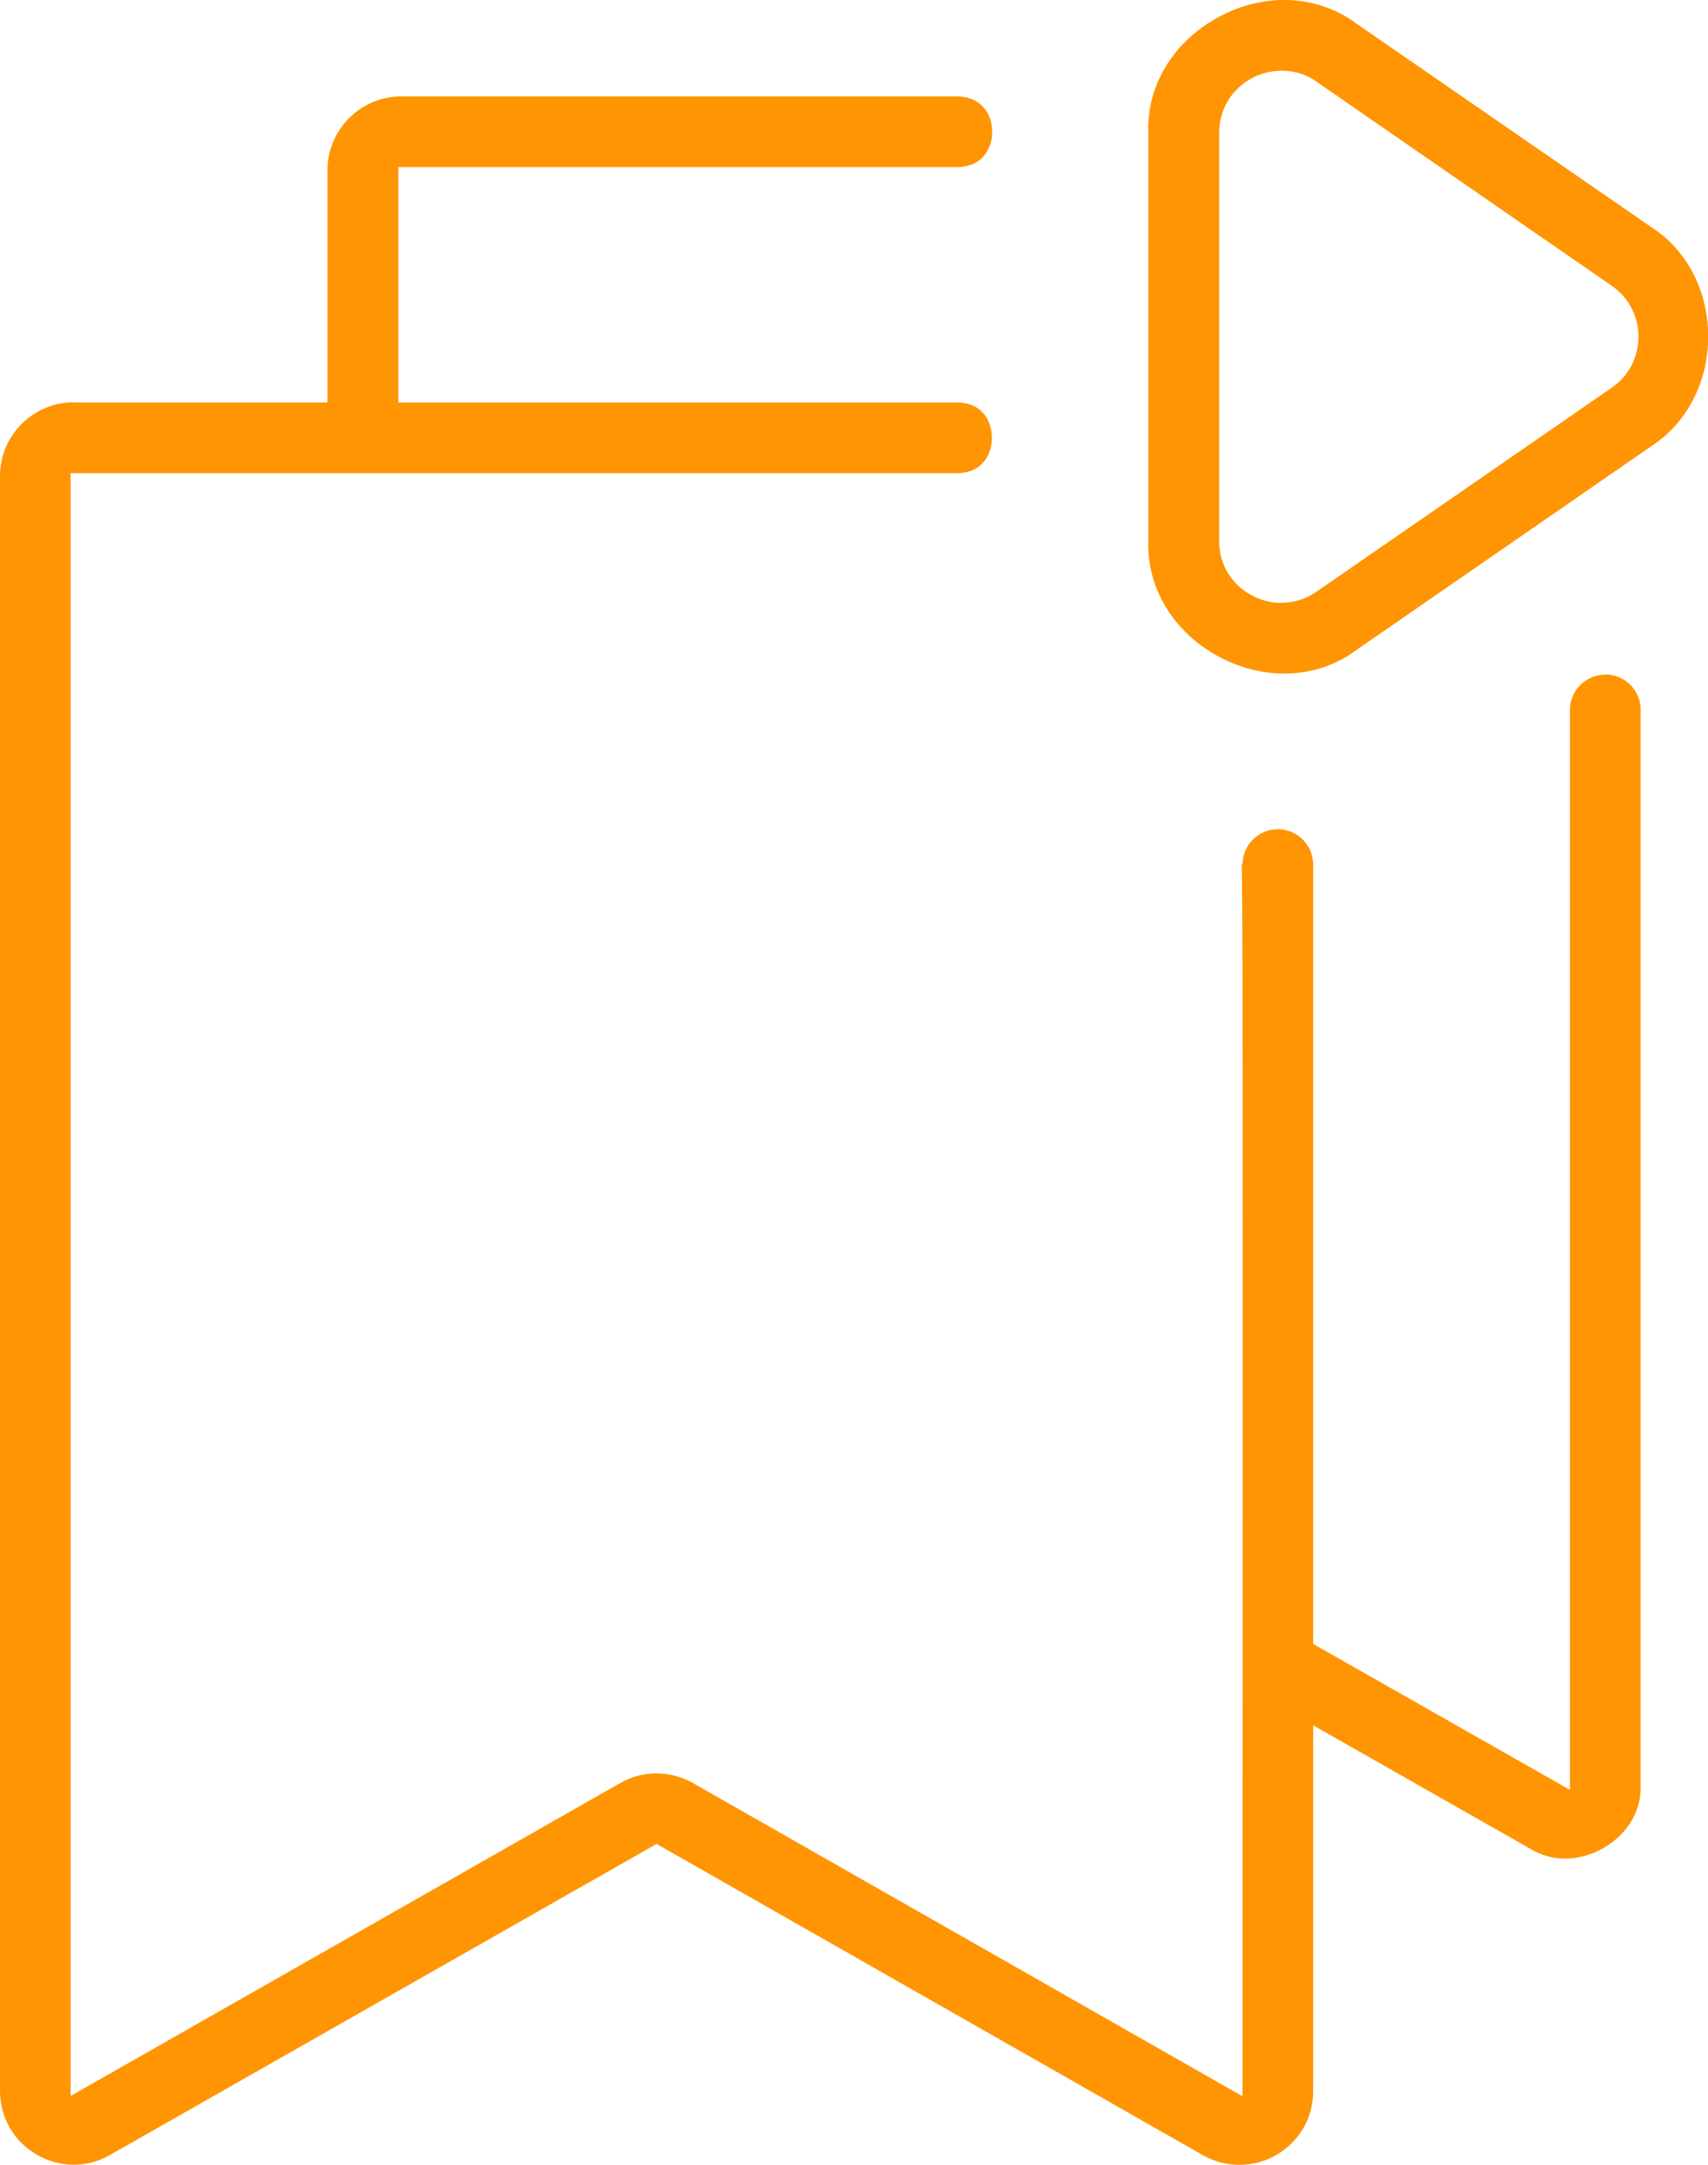
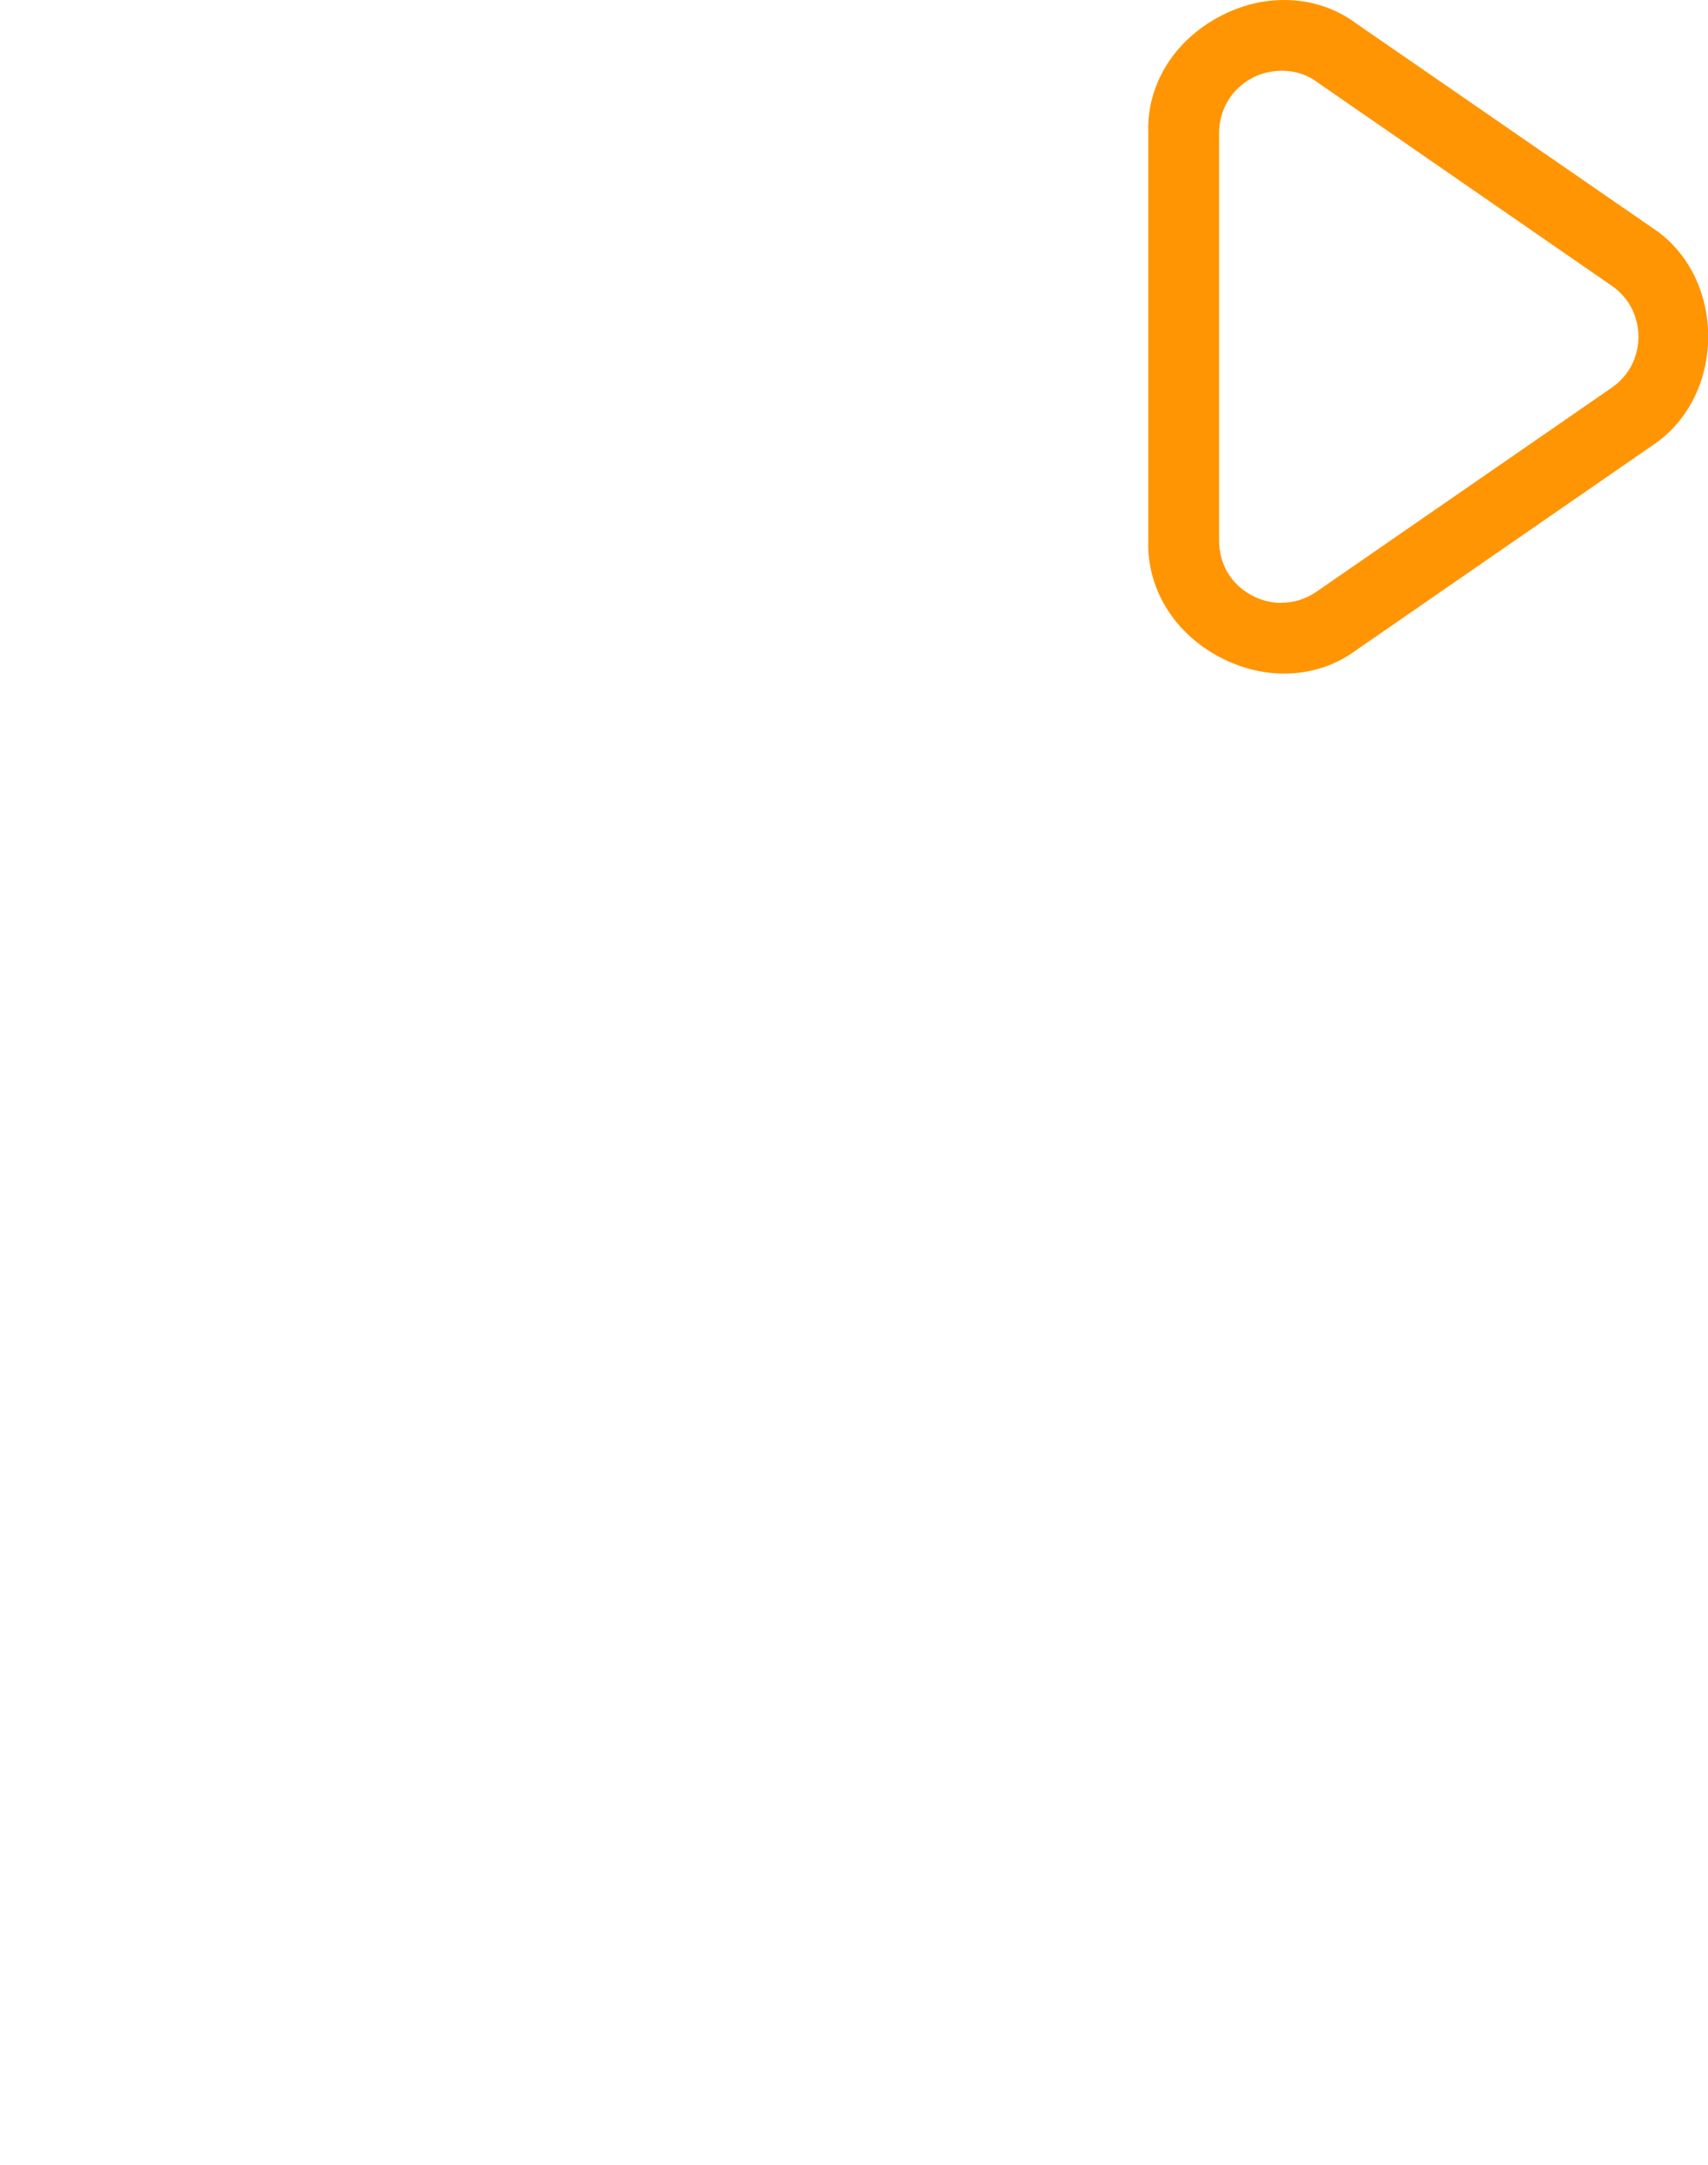
<svg xmlns="http://www.w3.org/2000/svg" id="Layer_1" version="1.1" viewBox="0 0 102.44 129.8">
  <defs>
    <style> .st0 { fill: #ff9503; } </style>
  </defs>
-   <path class="st0" d="M4.43,24.12C1.99,24.12,0,26.1,0,28.54v96.83c0,1.59.82,3.02,2.2,3.82,1.38.8,3.03.81,4.4.02l32.78-18.65,32.74,18.65c1.37.79,3.07.79,4.43,0,1.38-.8,2.21-2.23,2.21-3.82v-21.94l13,7.39c1.32.82,2.99.79,4.42-.04,1.44-.83,2.27-2.23,2.22-3.74V42.56c0-1.11-.85-2.02-1.93-2.11h-.19c-1.17,0-2.12.95-2.12,2.12v64.75l-15.4-8.75v-46.73c0-1.17-.95-2.12-2.12-2.12s-2.12.95-2.12,2.12h-.05c.07,2.08.07,12.66.05,71.39v2.46l-32.96-18.78c-1.36-.77-3.03-.77-4.36,0L4.24,125.67V28.37h53.18c1.52-.02,2.07-1.15,2.07-2.12,0-.97-.55-2.1-2.09-2.12H23.89v-14.11h33.54c1.53-.03,2.08-1.16,2.08-2.12s-.55-2.09-2.11-2.12H24.07c-2.44,0-4.43,1.99-4.43,4.43v13.92H4.43Z" />
  <path class="st0" d="M77.02,0c-1.29,0-2.61.32-3.85.98-2.75,1.44-4.39,4.1-4.3,6.94v24.5c-.09,2.89,1.56,5.55,4.3,6.99,2.74,1.44,5.87,1.28,8.16-.42l17.73-12.25c2.13-1.39,3.39-3.84,3.39-6.56,0-2.72-1.26-5.16-3.35-6.52l-.03-.02L81.36,1.42C80.09.47,78.58,0,77.02,0ZM76.86,36.15c-.67,0-1.28-.18-1.76-.44-1.26-.67-1.98-1.87-1.98-3.29V7.97c0-1.4.74-2.63,1.99-3.3.99-.54,2.65-.69,3.91.27l17.64,12.19c1.45,1,1.61,2.47,1.61,3.06s-.16,2.06-1.61,3.06l-17.69,12.22c-.69.48-1.42.67-2.1.67Z" />
</svg>